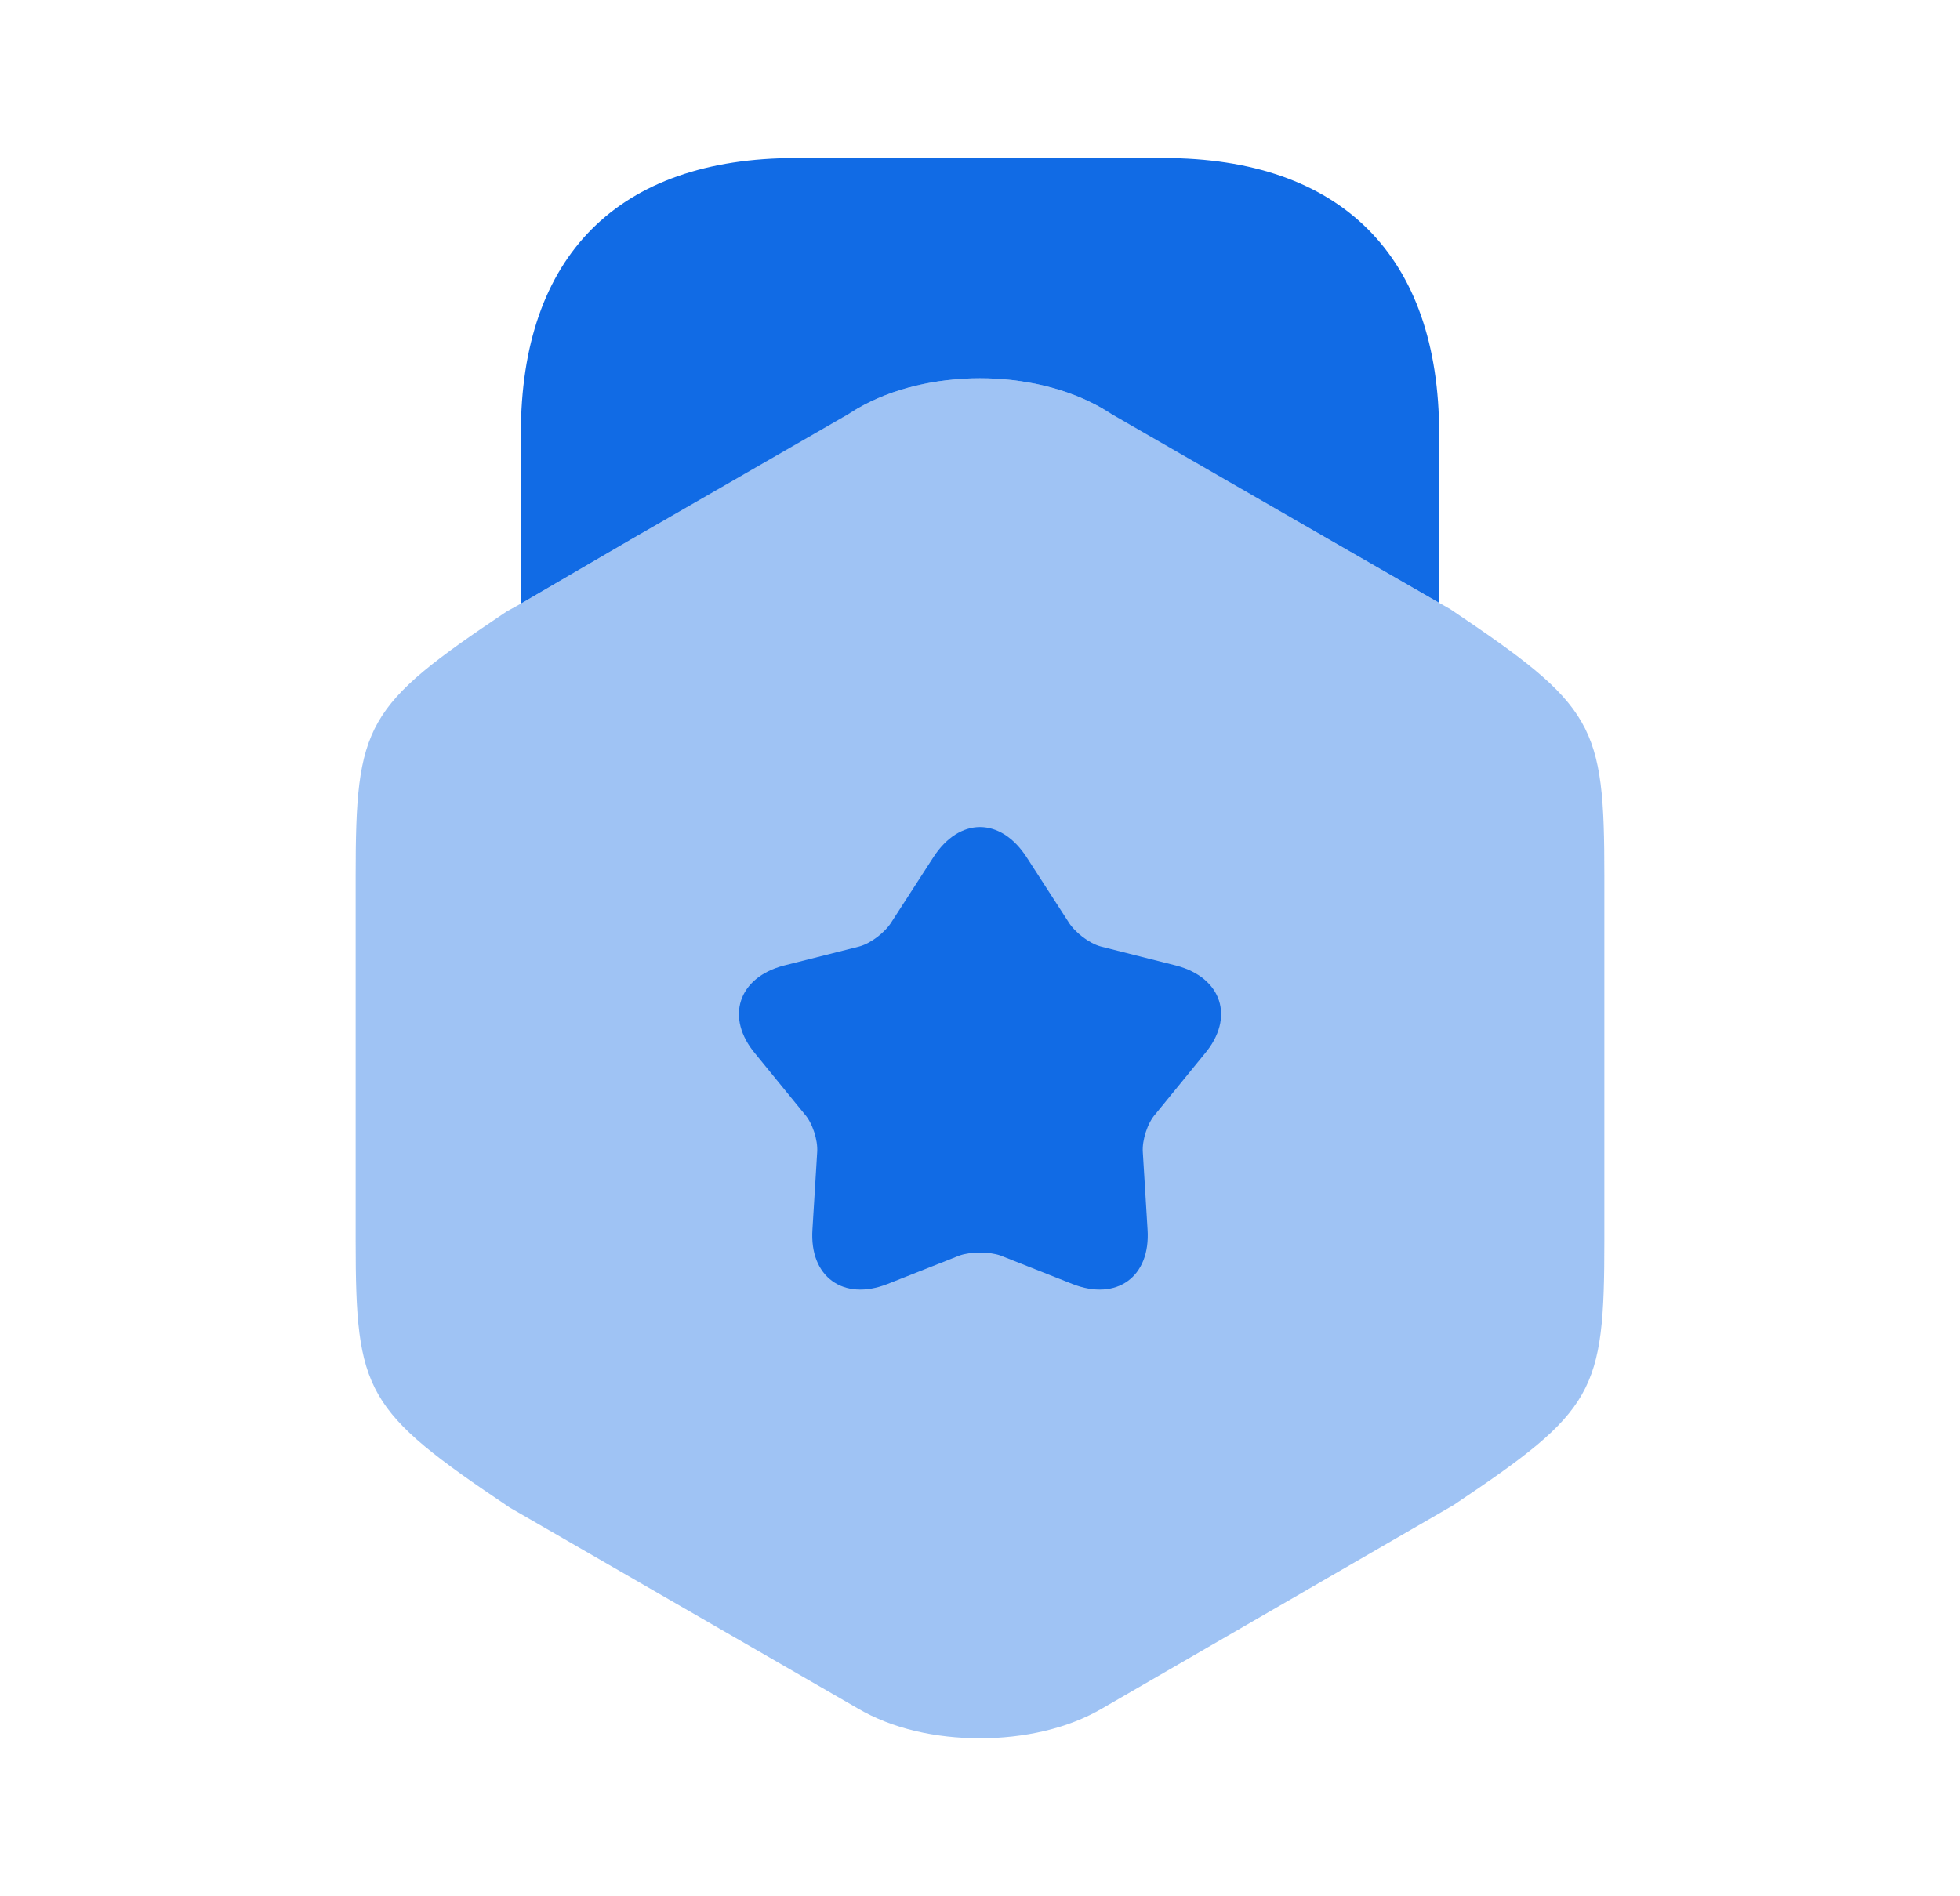
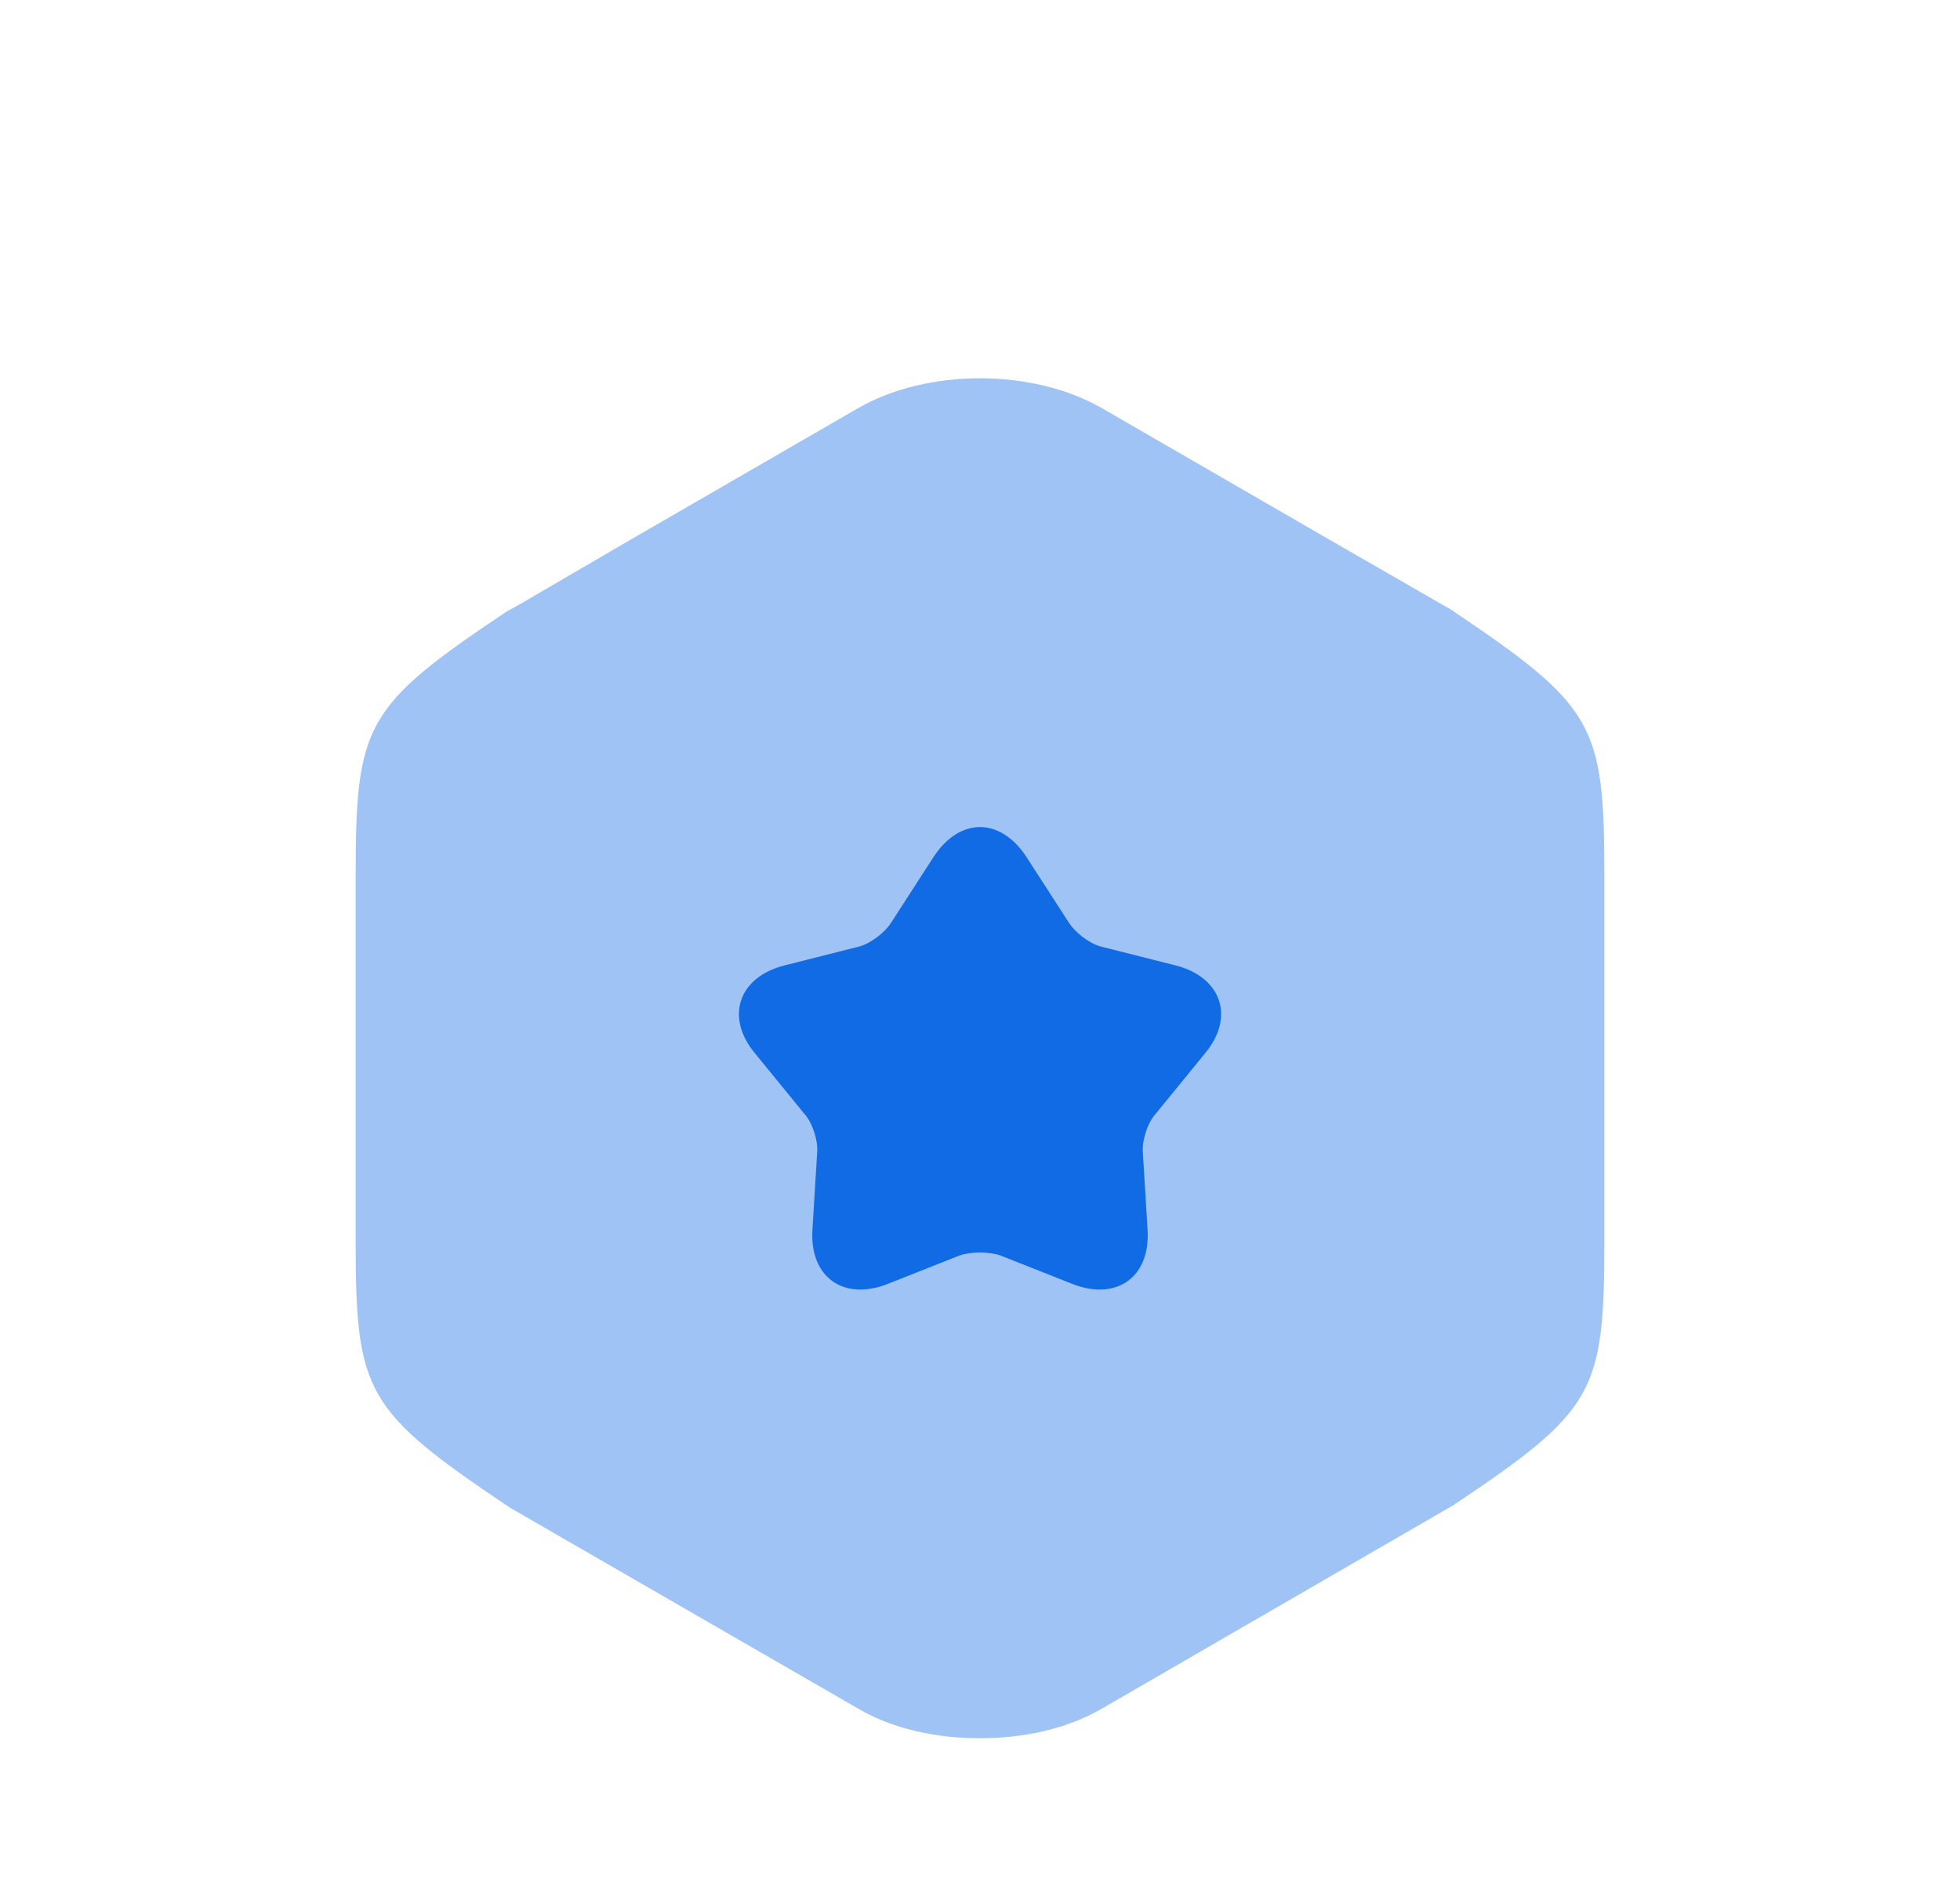
<svg xmlns="http://www.w3.org/2000/svg" width="31" height="30" viewBox="0 0 31 30" fill="none">
  <path opacity="0.4" d="M22.938 9.637L22.762 9.537L21.025 8.537L17.438 6.463C16.337 5.825 14.662 5.825 13.562 6.463L9.975 8.537L8.238 9.55L8.012 9.675C5.775 11.175 5.625 11.45 5.625 13.863V19.625C5.625 22.038 5.775 22.312 8.062 23.85L13.562 27.025C14.113 27.35 14.8 27.5 15.5 27.5C16.188 27.5 16.887 27.35 17.438 27.025L22.988 23.812C25.225 22.312 25.375 22.038 25.375 19.625V13.863C25.375 11.45 25.225 11.175 22.938 9.637Z" fill="#116BE5" />
-   <path d="M8.238 9.55L9.975 8.537L13.4 6.562L13.562 6.463C14.662 5.825 16.337 5.825 17.438 6.463L17.6 6.562L21.025 8.537L22.762 9.537V6.862C22.762 4.05 21.212 2.5 18.4 2.5H12.588C9.775 2.5 8.238 4.05 8.238 6.862V9.55Z" fill="#116BE5" />
  <path d="M19.05 16.675L18.275 17.625C18.15 17.763 18.062 18.038 18.075 18.225L18.15 19.45C18.2 20.2 17.663 20.588 16.962 20.313L15.825 19.863C15.65 19.8 15.35 19.8 15.175 19.863L14.037 20.313C13.338 20.588 12.8 20.2 12.85 19.45L12.925 18.225C12.938 18.038 12.85 17.763 12.725 17.625L11.95 16.675C11.463 16.1 11.675 15.463 12.4 15.275L13.588 14.975C13.775 14.925 14 14.75 14.1 14.588L14.762 13.563C15.175 12.925 15.825 12.925 16.238 13.563L16.9 14.588C17 14.75 17.225 14.925 17.413 14.975L18.6 15.275C19.325 15.463 19.538 16.1 19.05 16.675Z" fill="#116BE5" />
</svg>